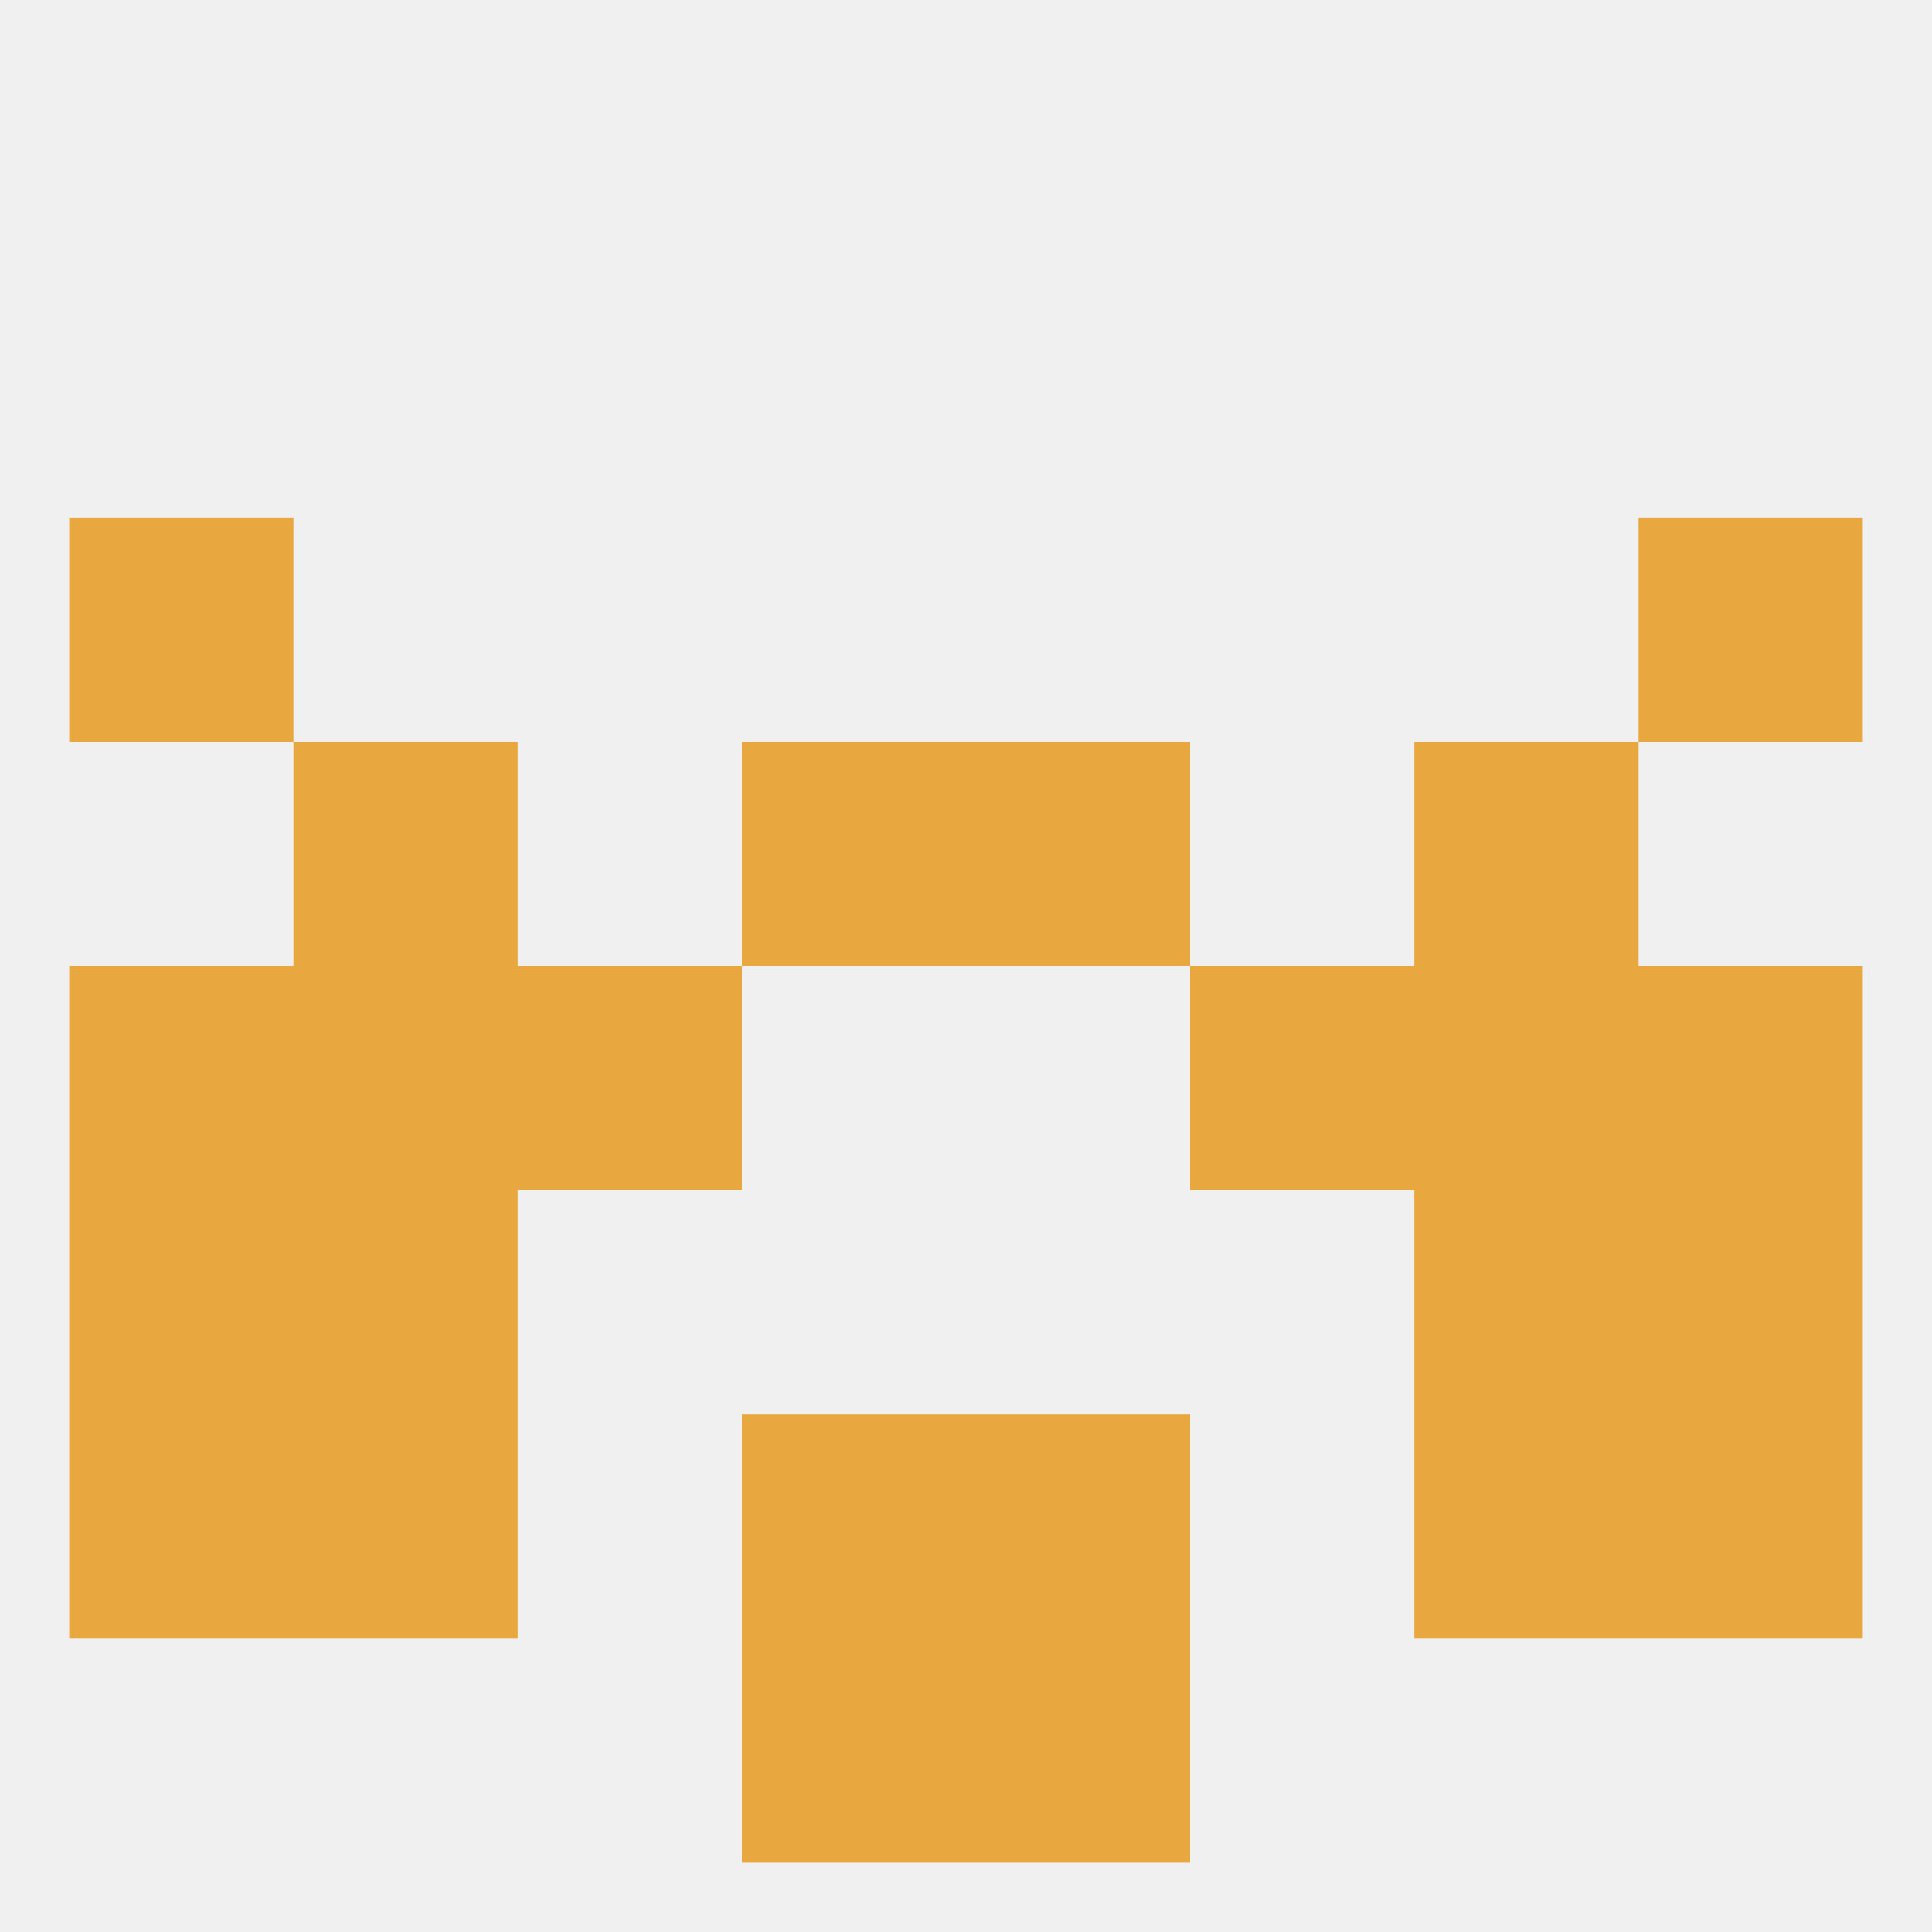
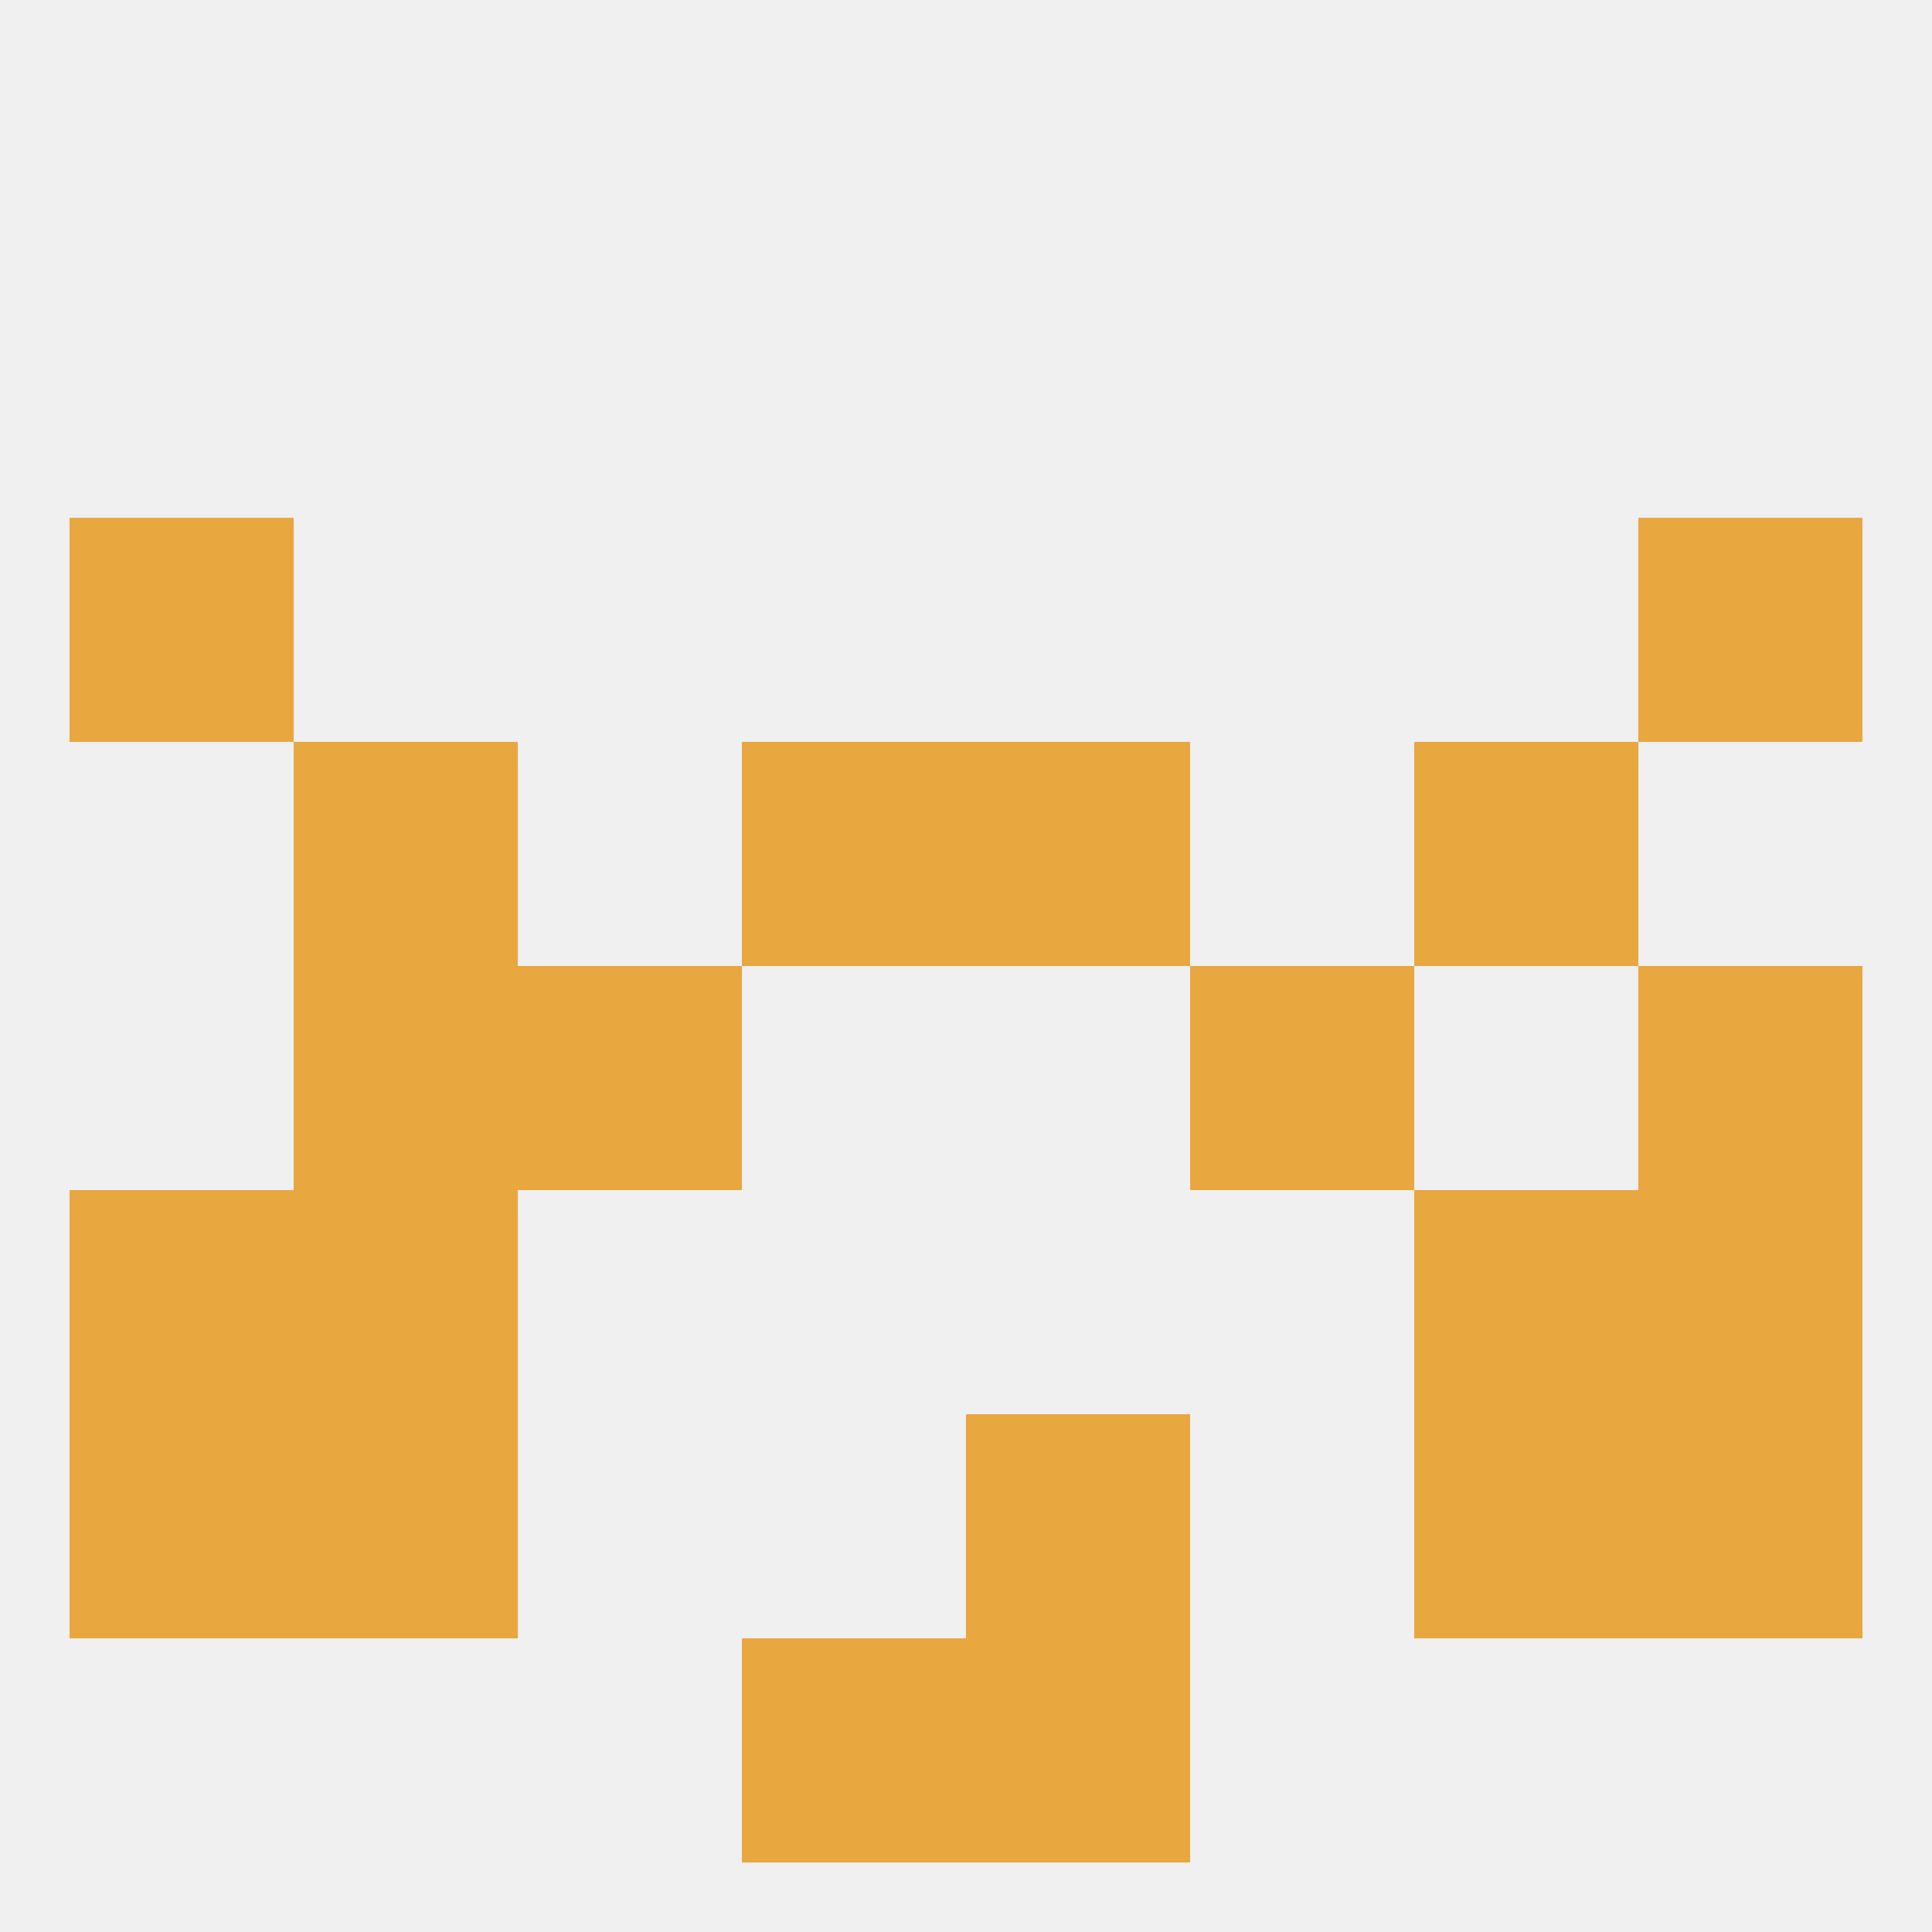
<svg xmlns="http://www.w3.org/2000/svg" version="1.1" baseprofile="full" width="250" height="250" viewBox="0 0 250 250">
  <rect width="100%" height="100%" fill="rgba(240,240,240,255)" />
  <rect x="38" y="125" width="29" height="29" fill="rgba(232,167,63,255)" />
-   <rect x="183" y="125" width="29" height="29" fill="rgba(232,167,63,255)" />
  <rect x="67" y="125" width="29" height="29" fill="rgba(232,167,63,255)" />
  <rect x="154" y="125" width="29" height="29" fill="rgba(232,167,63,255)" />
-   <rect x="9" y="125" width="29" height="29" fill="rgba(232,167,63,255)" />
  <rect x="212" y="125" width="29" height="29" fill="rgba(232,167,63,255)" />
  <rect x="9" y="67" width="29" height="29" fill="rgba(232,167,63,255)" />
  <rect x="212" y="67" width="29" height="29" fill="rgba(232,167,63,255)" />
  <rect x="38" y="96" width="29" height="29" fill="rgba(232,167,63,255)" />
  <rect x="183" y="96" width="29" height="29" fill="rgba(232,167,63,255)" />
  <rect x="96" y="96" width="29" height="29" fill="rgba(232,167,63,255)" />
  <rect x="125" y="96" width="29" height="29" fill="rgba(232,167,63,255)" />
-   <rect x="96" y="183" width="29" height="29" fill="rgba(232,167,63,255)" />
  <rect x="125" y="183" width="29" height="29" fill="rgba(232,167,63,255)" />
  <rect x="9" y="183" width="29" height="29" fill="rgba(232,167,63,255)" />
  <rect x="212" y="183" width="29" height="29" fill="rgba(232,167,63,255)" />
  <rect x="38" y="183" width="29" height="29" fill="rgba(232,167,63,255)" />
  <rect x="183" y="183" width="29" height="29" fill="rgba(232,167,63,255)" />
  <rect x="96" y="212" width="29" height="29" fill="rgba(232,167,63,255)" />
  <rect x="125" y="212" width="29" height="29" fill="rgba(232,167,63,255)" />
  <rect x="38" y="154" width="29" height="29" fill="rgba(232,167,63,255)" />
  <rect x="183" y="154" width="29" height="29" fill="rgba(232,167,63,255)" />
  <rect x="9" y="154" width="29" height="29" fill="rgba(232,167,63,255)" />
  <rect x="212" y="154" width="29" height="29" fill="rgba(232,167,63,255)" />
</svg>